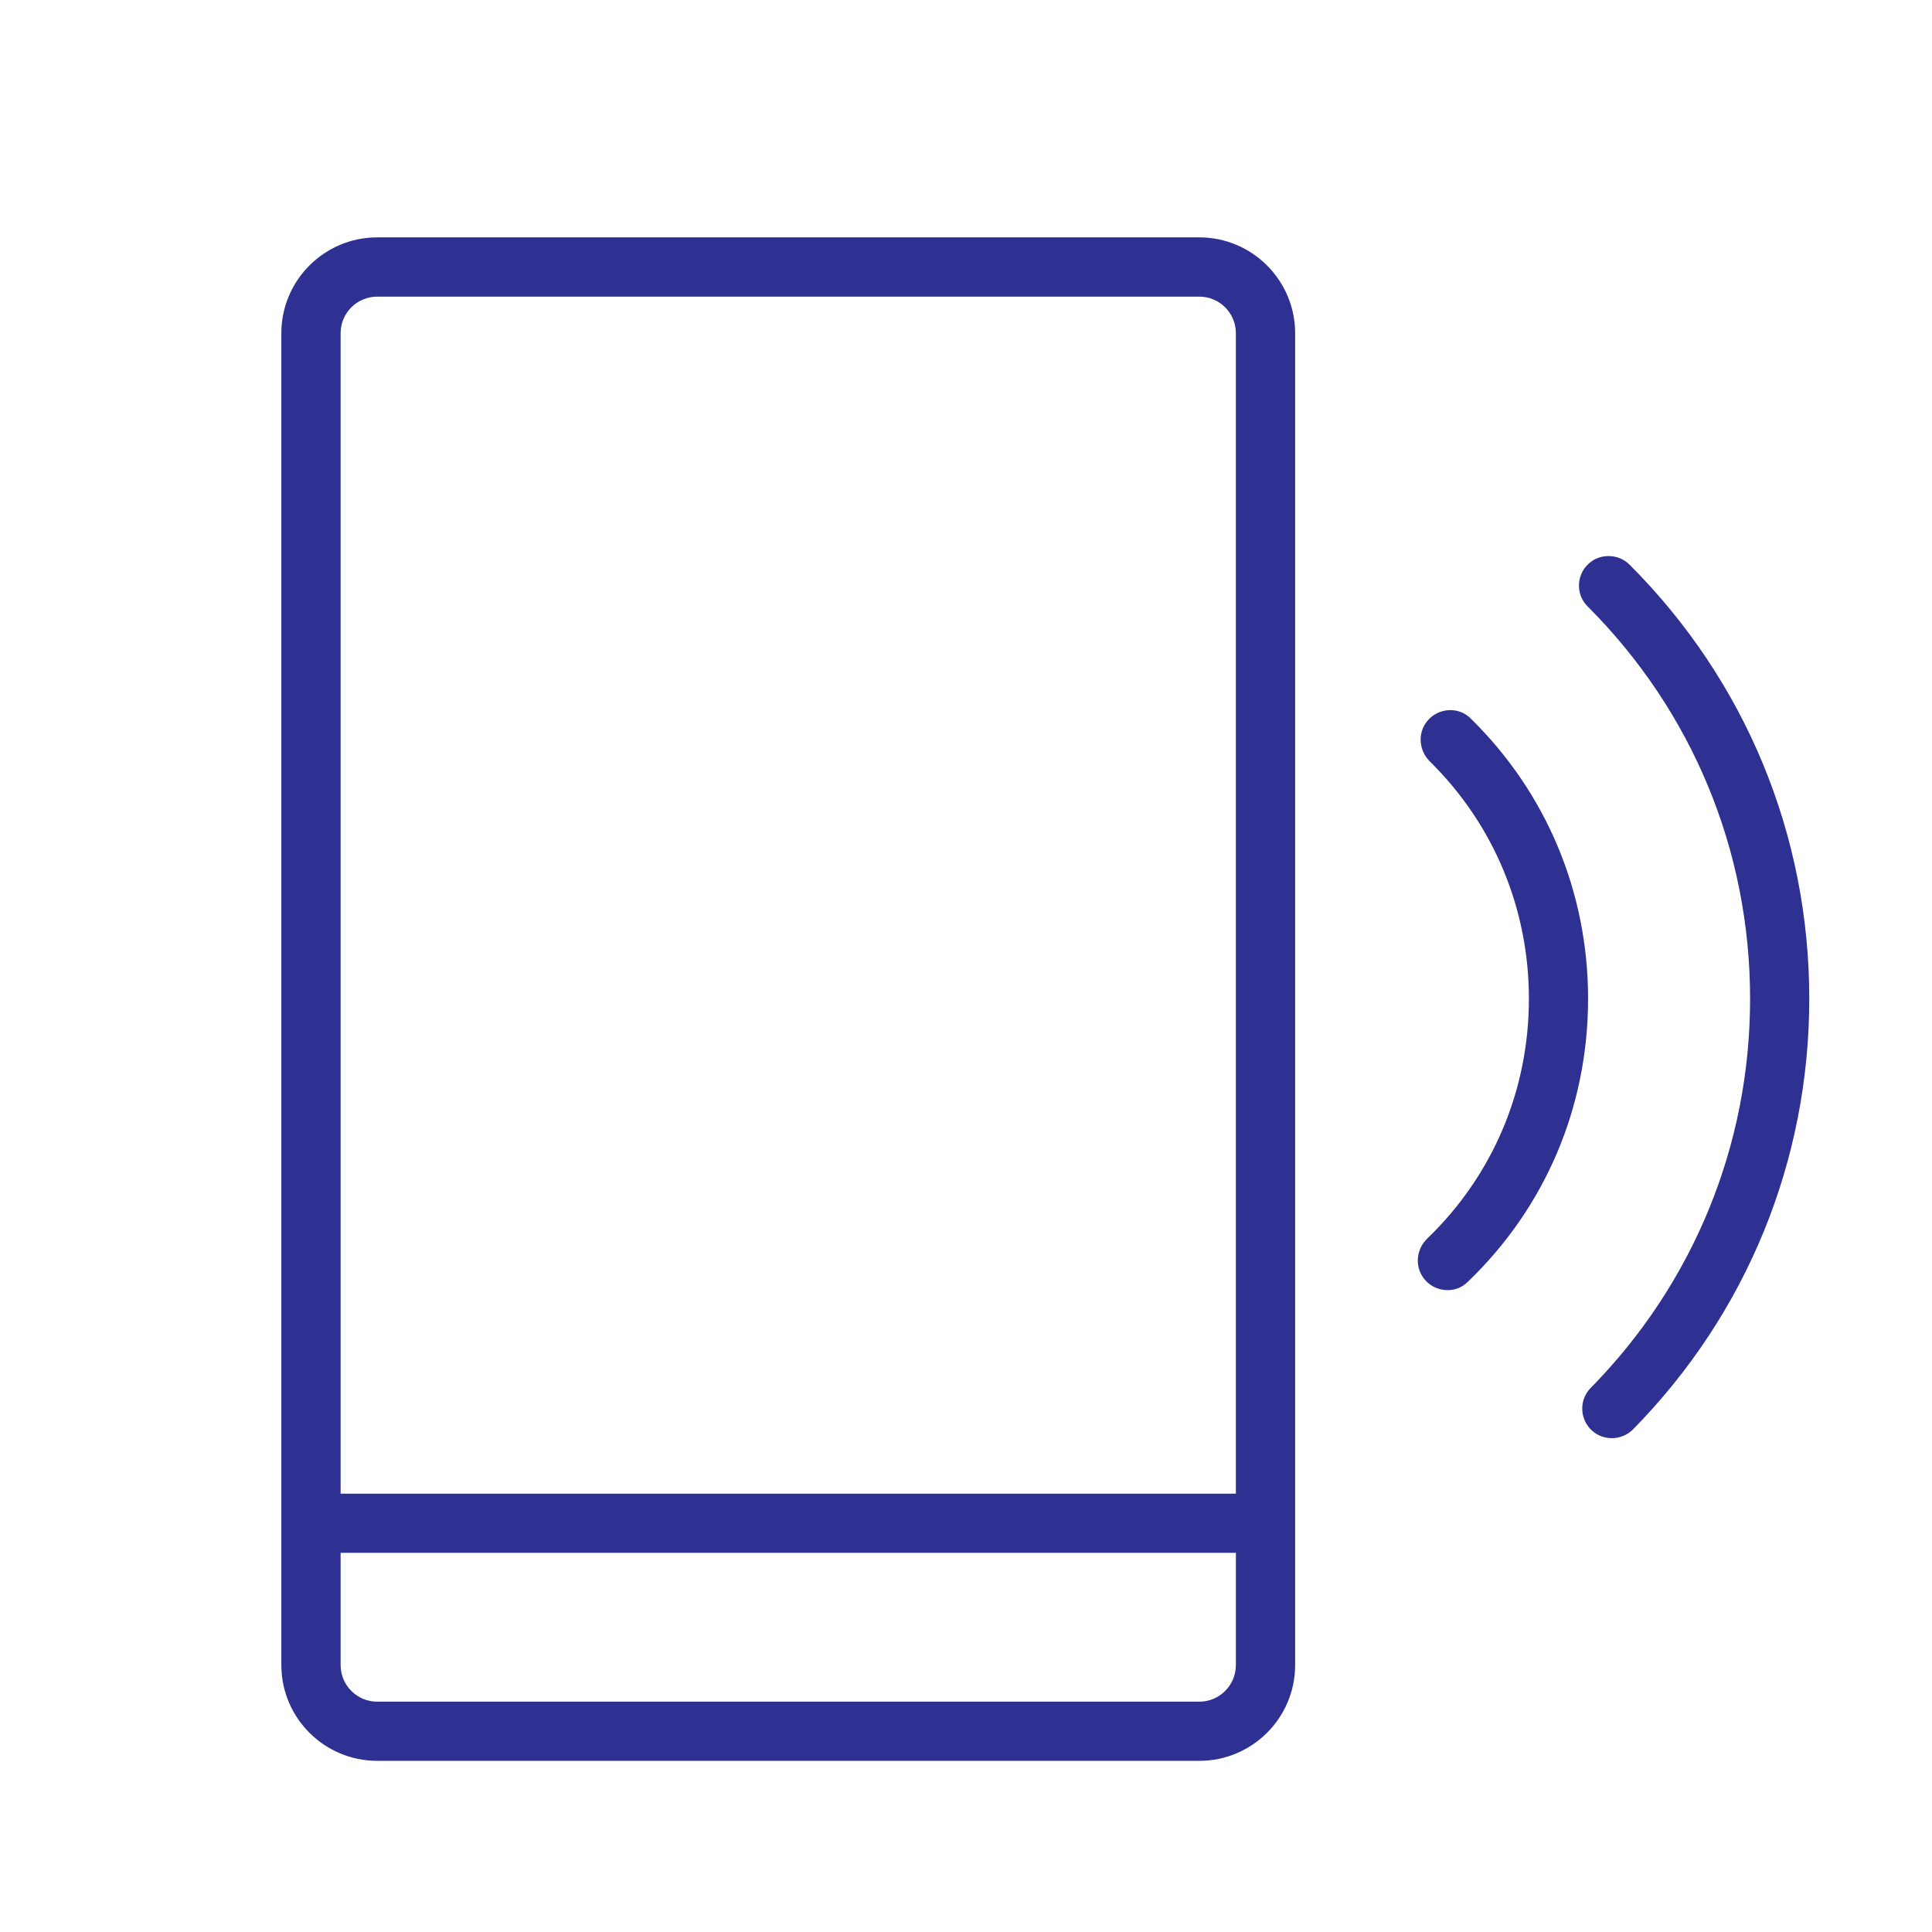
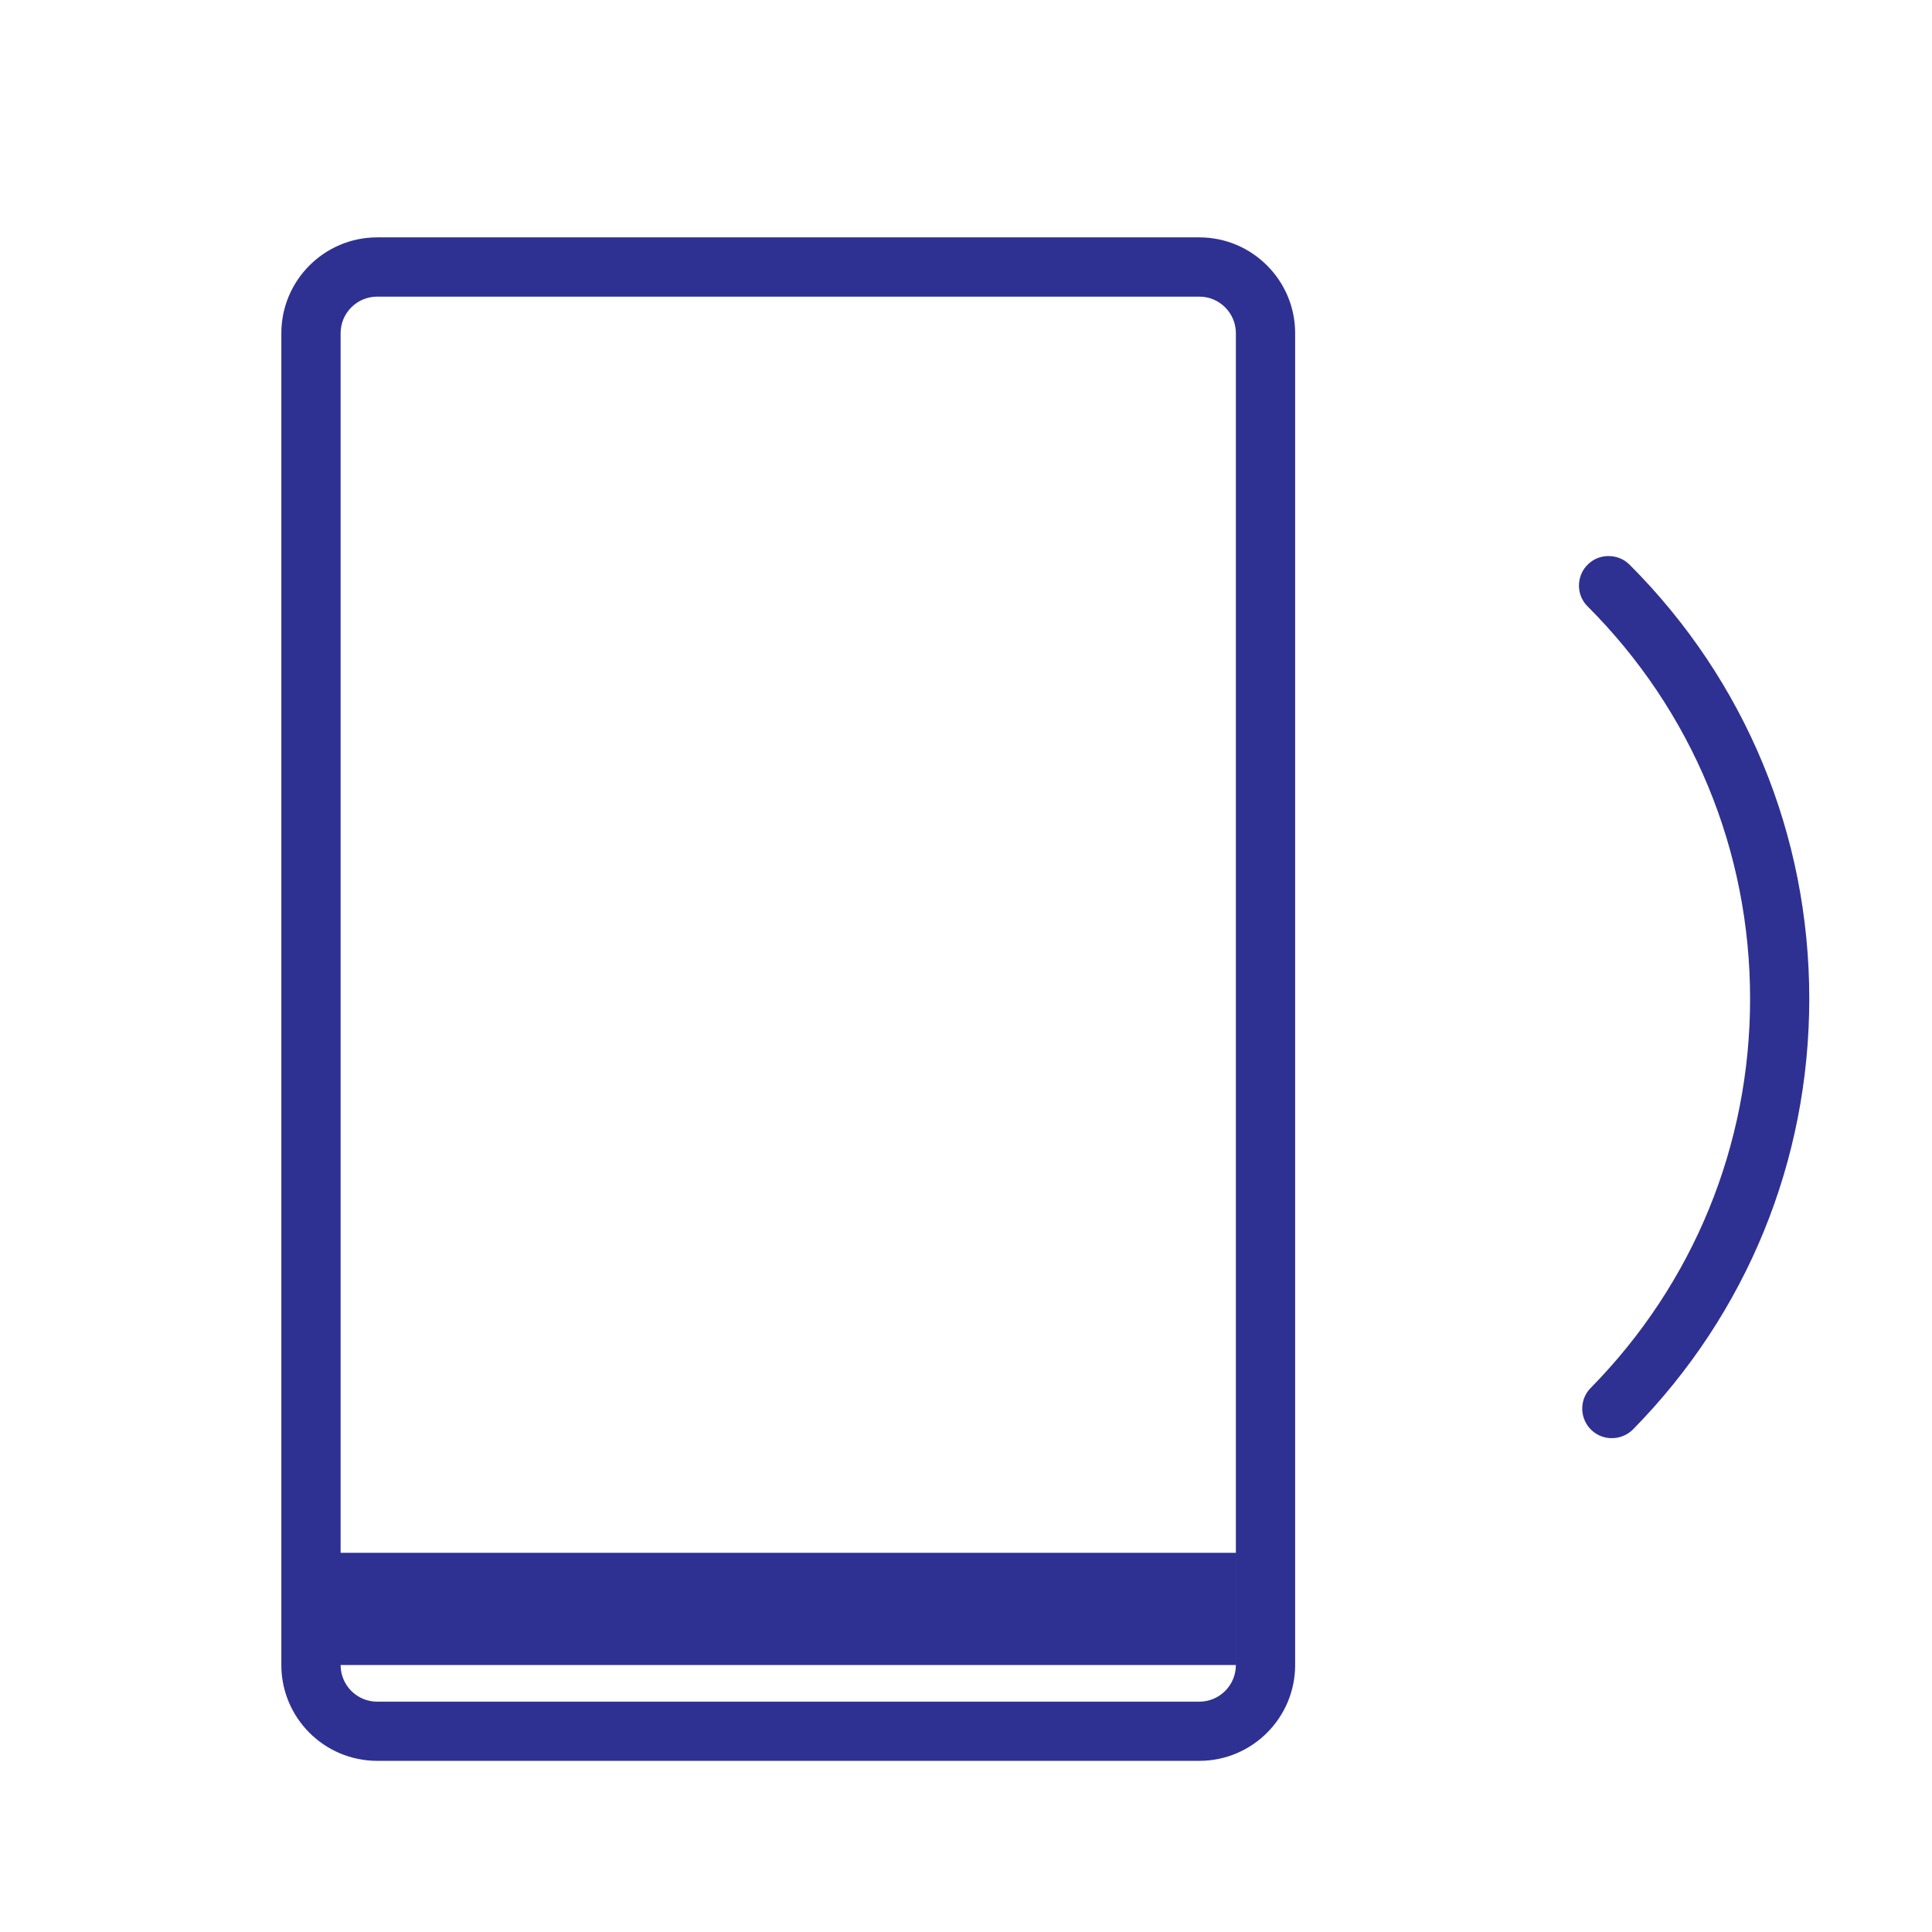
<svg xmlns="http://www.w3.org/2000/svg" id="a" width="200" height="200" viewBox="0 0 200 200">
  <defs>
    <style>.b{fill:#2e3192;}</style>
  </defs>
-   <path class="b" d="M124.156,24.573H39.042c-5.471,0-9.917,4.456-9.917,9.917V172.364c0,5.471,4.447,9.917,9.917,9.917H124.156c5.471,0,9.917-4.447,9.917-9.917V34.49c0-5.461-4.447-9.917-9.917-9.917Zm3.782,147.791c0,2.094-1.698,3.792-3.782,3.792H39.042c-2.085,0-3.782-1.698-3.782-3.792v-11.615H127.939v11.615Zm0-17.74H35.26V34.49c0-2.085,1.697-3.782,3.782-3.782H124.156c2.085,0,3.782,1.698,3.782,3.782v120.133Z" />
+   <path class="b" d="M124.156,24.573H39.042c-5.471,0-9.917,4.456-9.917,9.917V172.364c0,5.471,4.447,9.917,9.917,9.917H124.156c5.471,0,9.917-4.447,9.917-9.917V34.49c0-5.461-4.447-9.917-9.917-9.917Zm3.782,147.791c0,2.094-1.698,3.792-3.782,3.792H39.042c-2.085,0-3.782-1.698-3.782-3.792v-11.615H127.939v11.615ZH35.26V34.49c0-2.085,1.697-3.782,3.782-3.782H124.156c2.085,0,3.782,1.698,3.782,3.782v120.133Z" />
  <path class="b" d="M187.295,103.395c0,16.763-6.467,32.584-18.229,44.559-.609,.618-1.421,.941-2.288,.923-.858-.018-1.651-.388-2.214-1.024-1.061-1.199-1.024-3.026,.092-4.161,10.646-10.821,16.513-25.13,16.513-40.297,0-15.351-5.978-29.78-16.836-40.638-1.125-1.116-1.172-2.943-.129-4.151h.009c.553-.646,1.338-1.015,2.196-1.042h.111c.83,0,1.605,.314,2.196,.913,11.984,12.002,18.58,27.953,18.58,44.919Z" />
-   <path class="b" d="M164.397,103.395c0,11.209-4.437,21.634-12.491,29.337-.618,.59-1.421,.886-2.297,.812-.876-.065-1.679-.498-2.214-1.199-.95-1.236-.803-3.007,.35-4.124,6.79-6.541,10.526-15.36,10.526-24.826,0-9.327-3.644-18.054-10.249-24.567-1.144-1.135-1.282-2.906-.314-4.133,.535-.692,1.356-1.116,2.233-1.181,.867-.046,1.67,.24,2.279,.839,7.851,7.685,12.178,17.999,12.178,29.042Z" />
</svg>